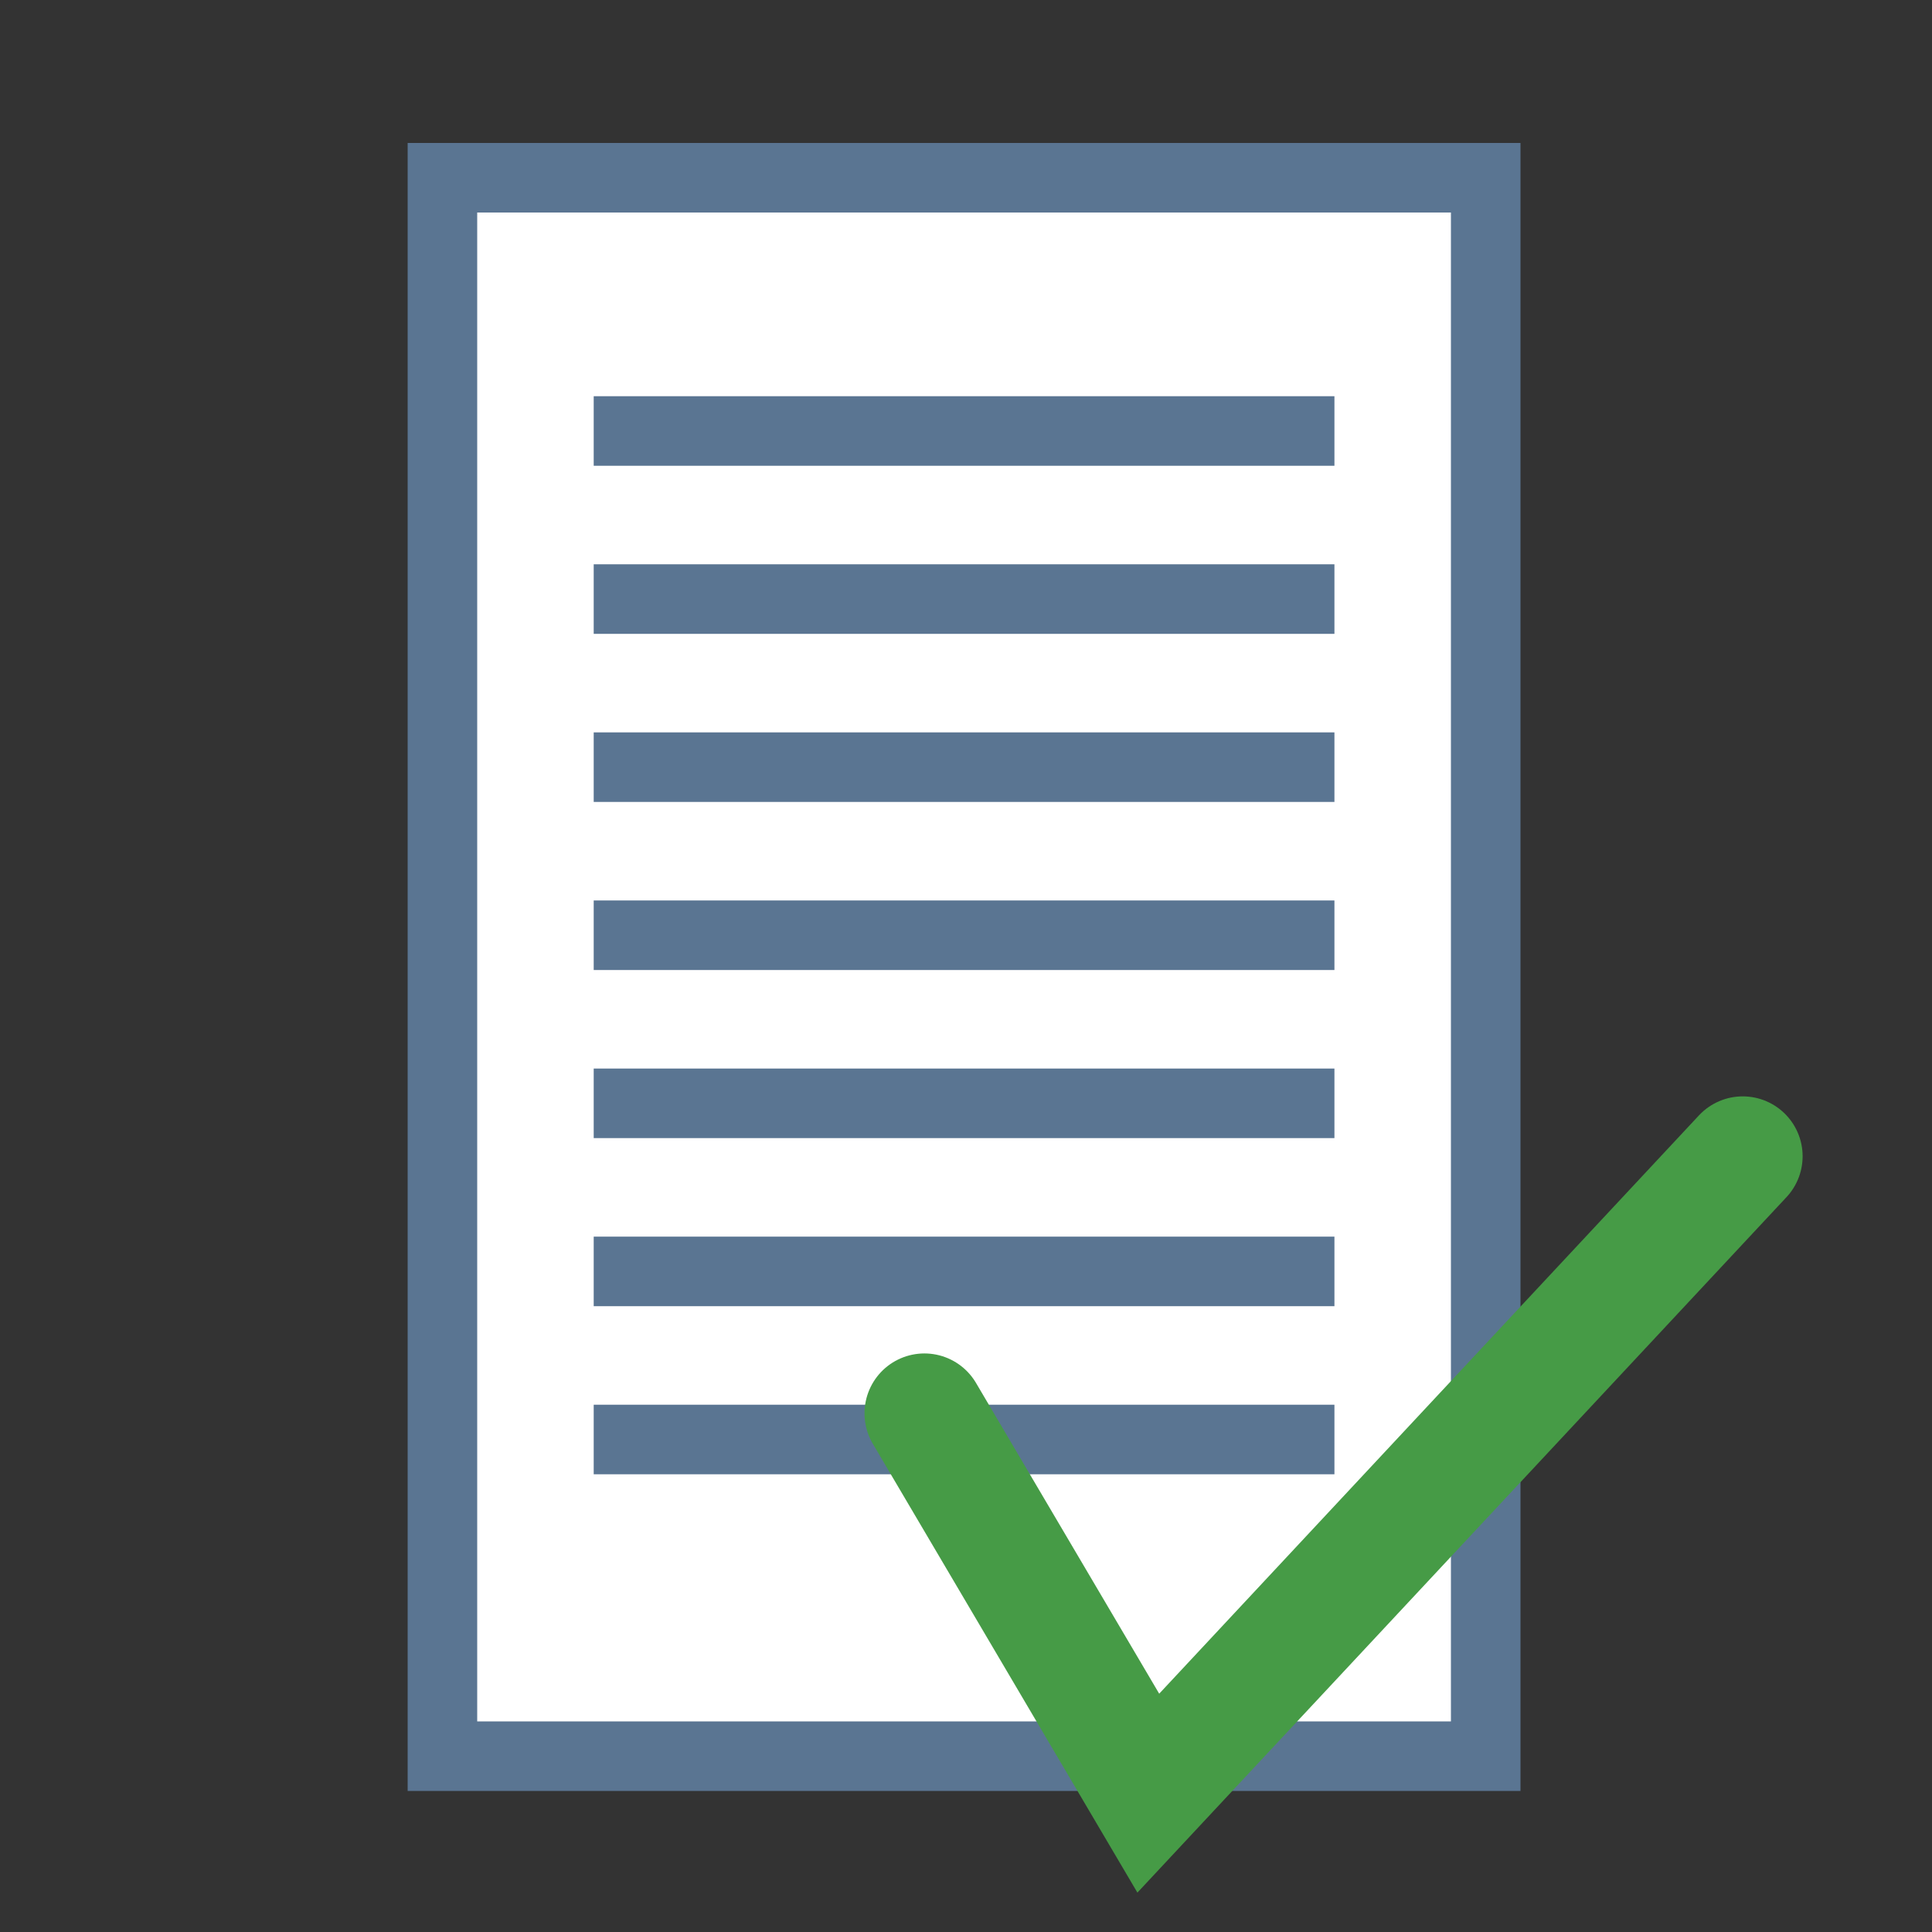
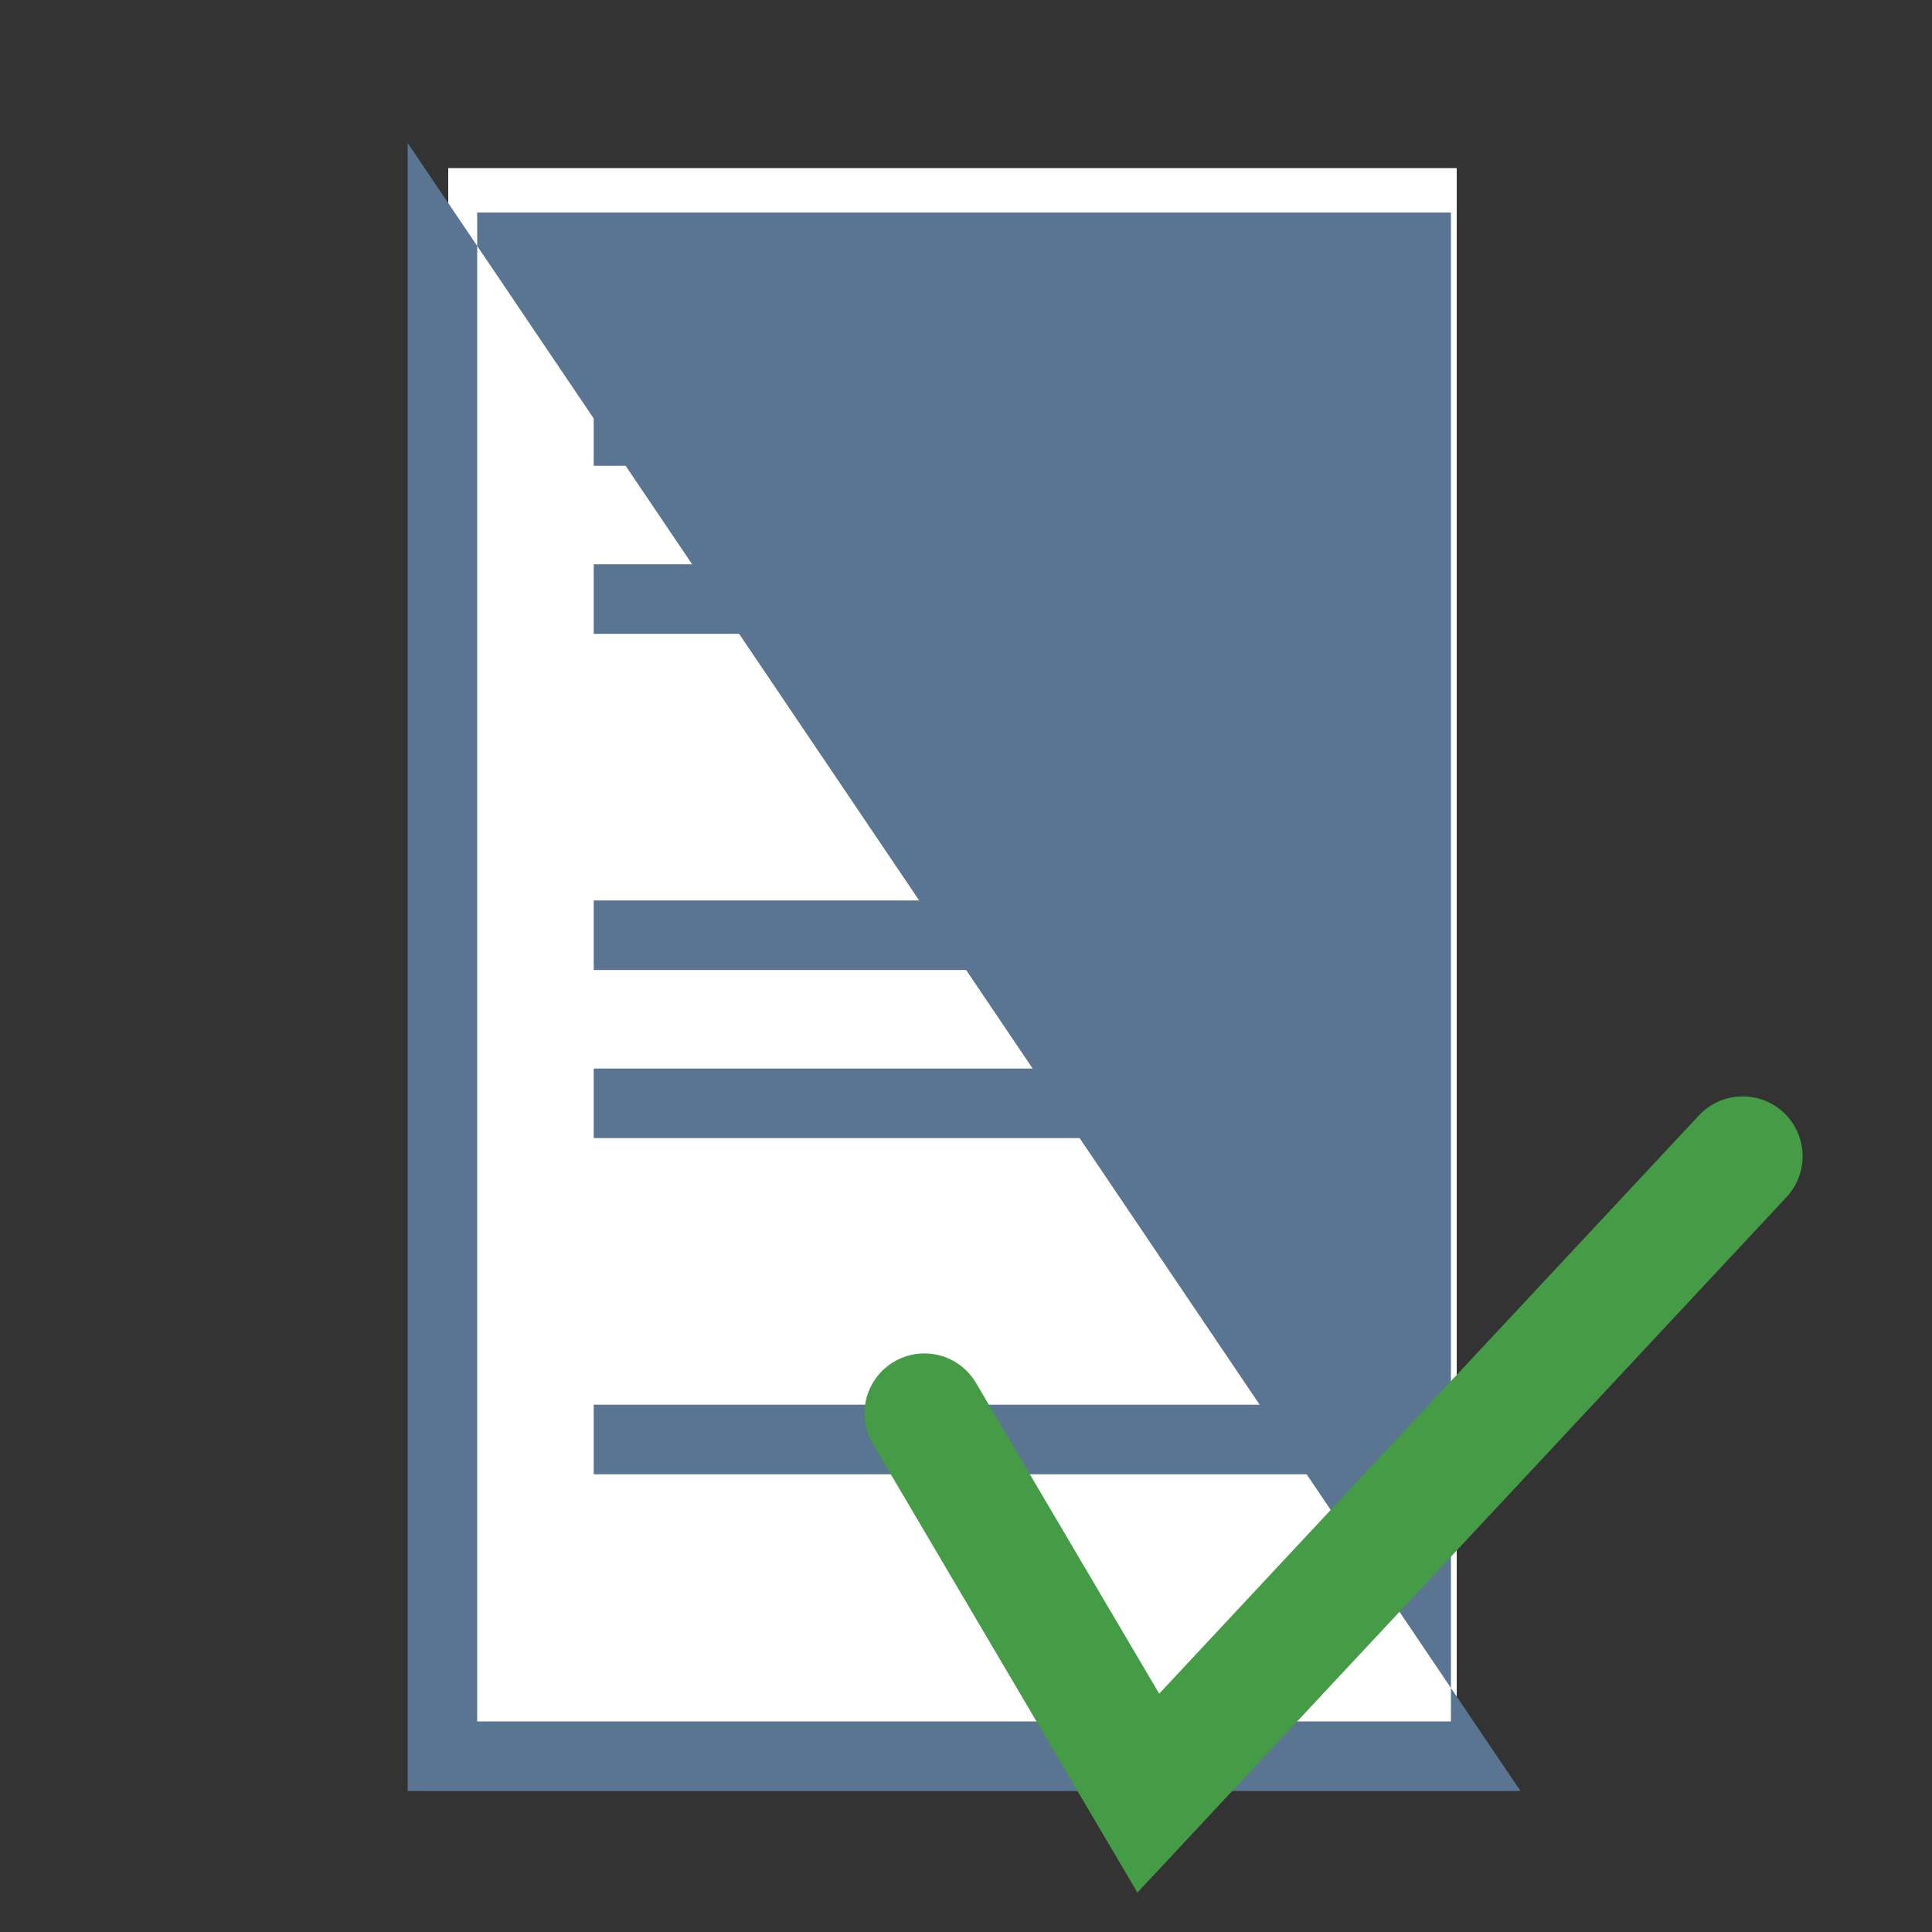
<svg xmlns="http://www.w3.org/2000/svg" viewBox="0 0 1000 1000">
  <rect x="0" y="0" width="1000" height="1000" fill="#333333" stroke="none" />
  <defs>
    <style>.cls-1{fill:#fff;}.cls-2{fill:#5a7592;}.cls-3{fill:none;stroke:#469b46;stroke-linecap:round;stroke-miterlimit:10;stroke-width:62px;}</style>
  </defs>
  <g id="kreis">
    <rect class="cls-1" x="232" y="87" width="522" height="815" />
-     <path class="cls-2" d="M787,927H211V74H787ZM247,891H751V110H247Z" />
+     <path class="cls-2" d="M787,927H211V74ZM247,891H751V110H247Z" />
    <rect class="cls-2" x="307.3" y="205.08" width="383.4" height="36" />
    <rect class="cls-2" x="307.3" y="292.08" width="383.4" height="36" />
-     <rect class="cls-2" x="307.3" y="379.08" width="383.4" height="36" />
    <rect class="cls-2" x="307.3" y="466.08" width="383.4" height="36" />
    <rect class="cls-2" x="307.3" y="553.08" width="383.4" height="36" />
-     <rect class="cls-2" x="307.3" y="640.08" width="383.4" height="36" />
    <rect class="cls-2" x="307.3" y="727.08" width="383.4" height="36" />
    <polyline class="cls-3" points="478.47 731.54 594.36 928.13 902.03 598.48" />
  </g>
</svg>